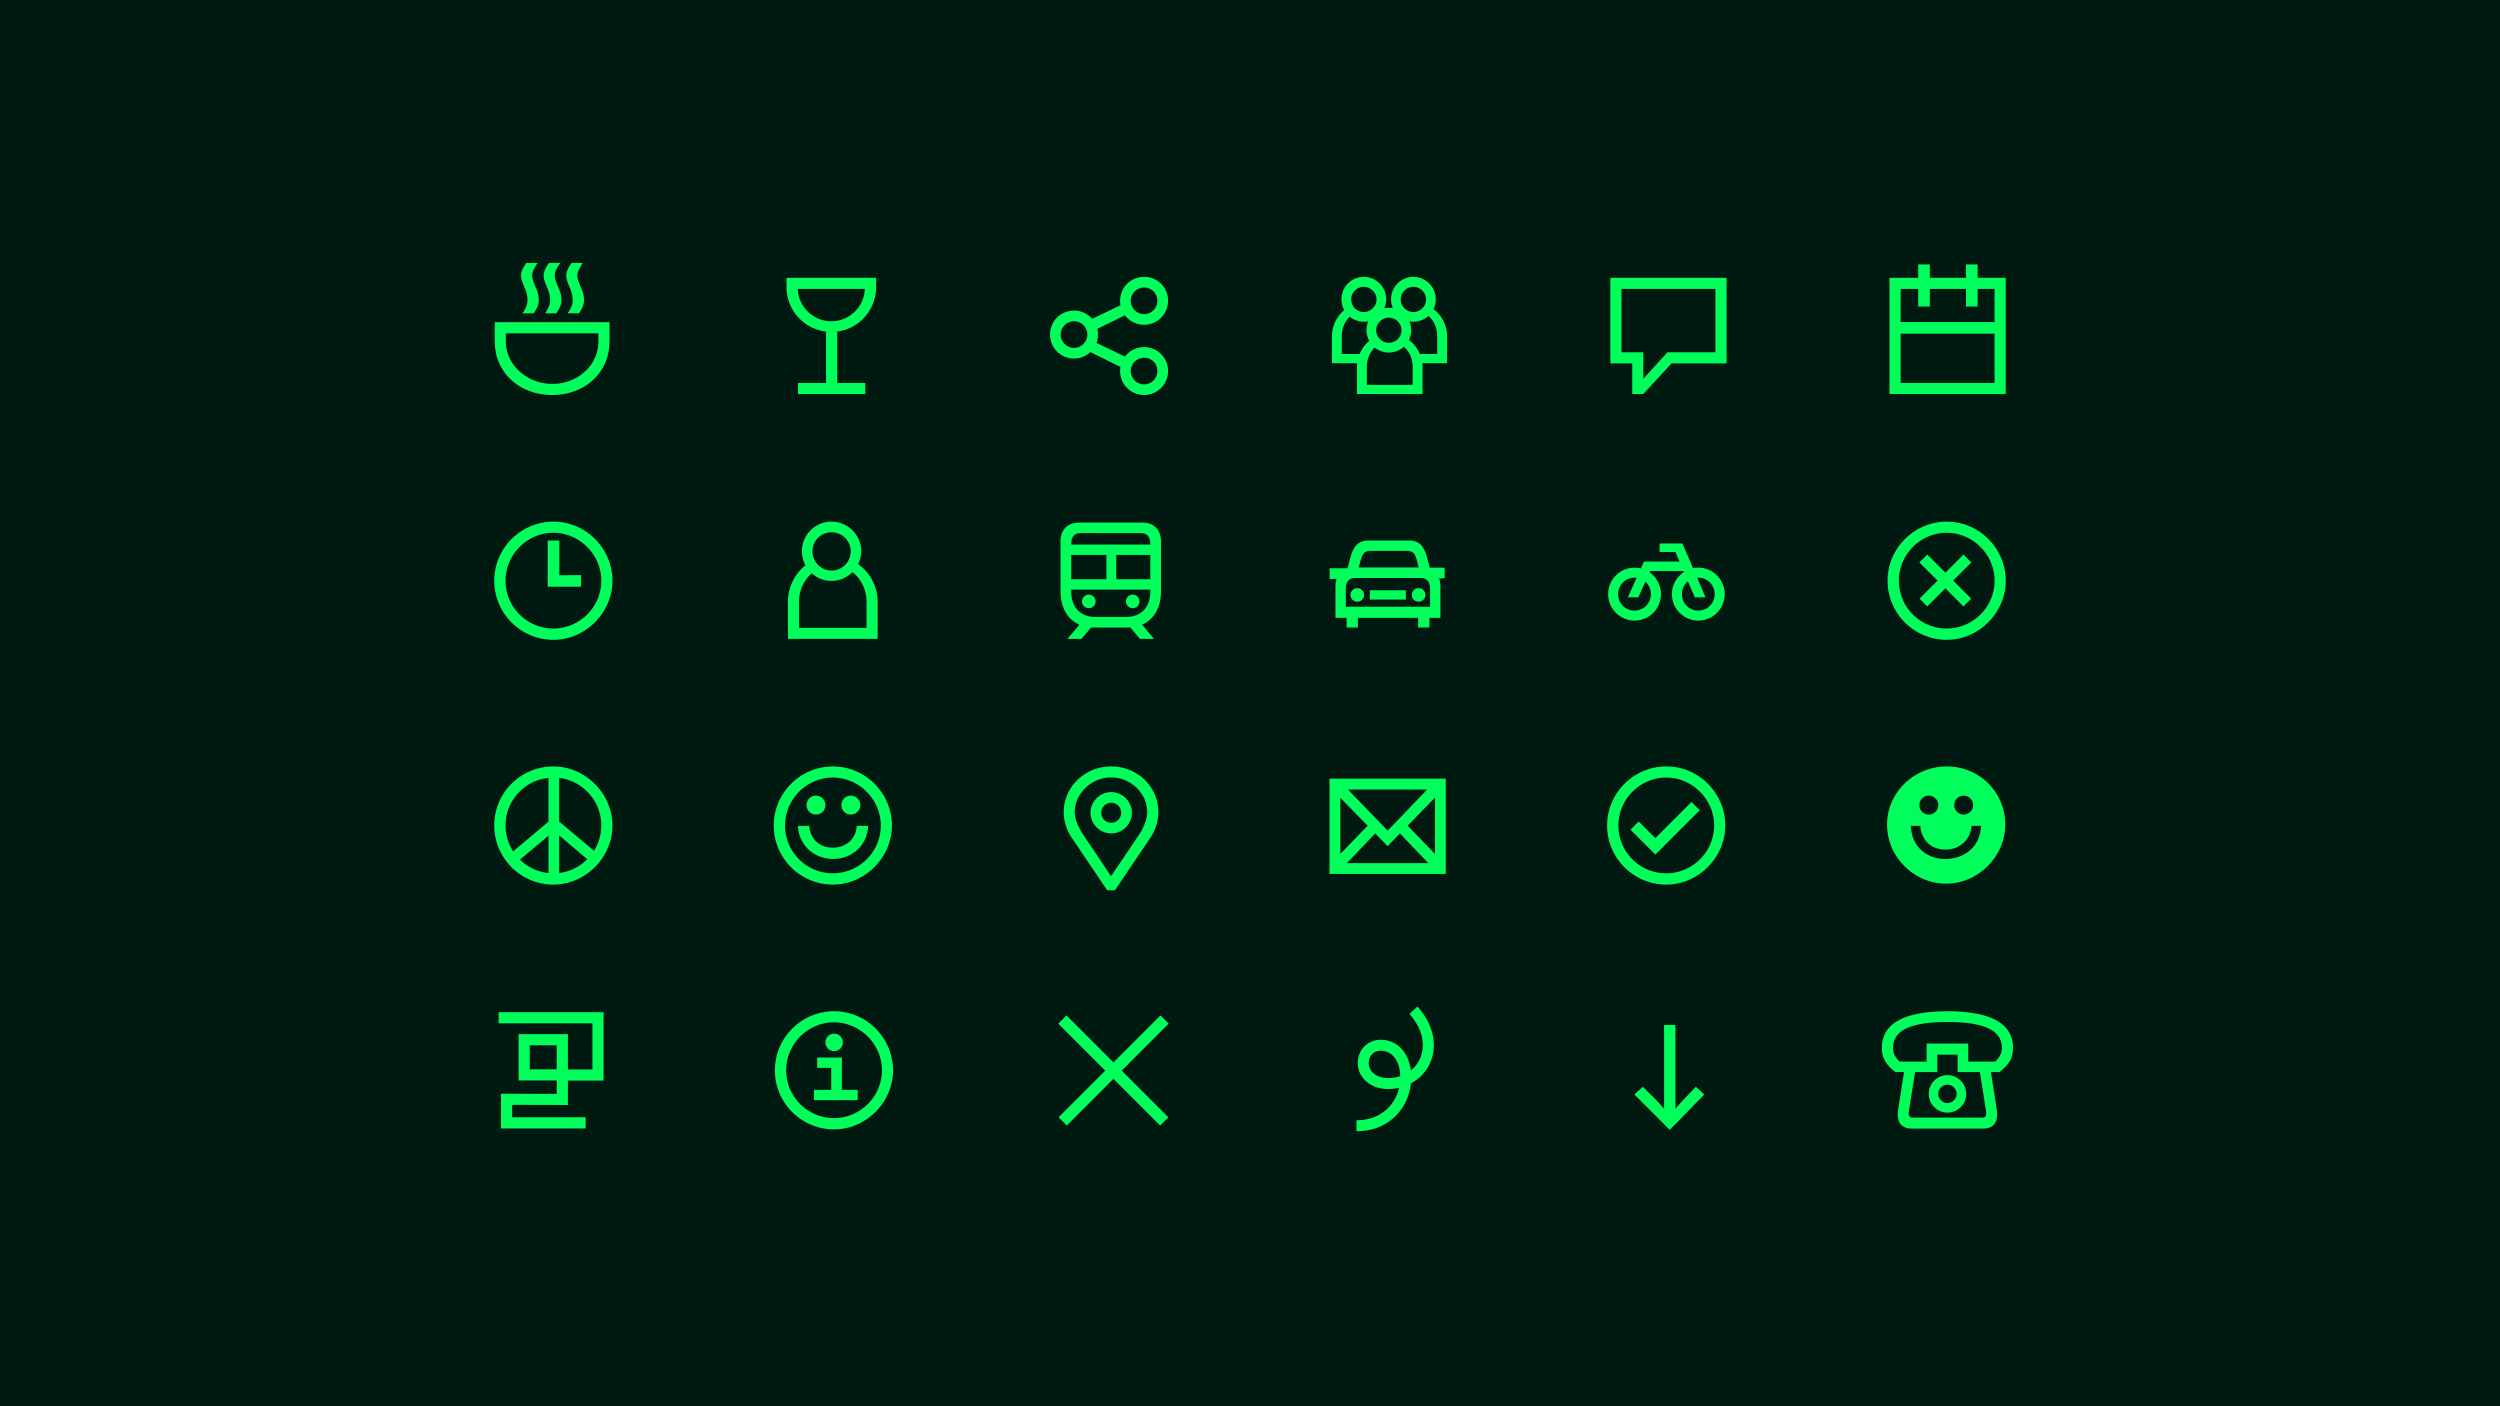
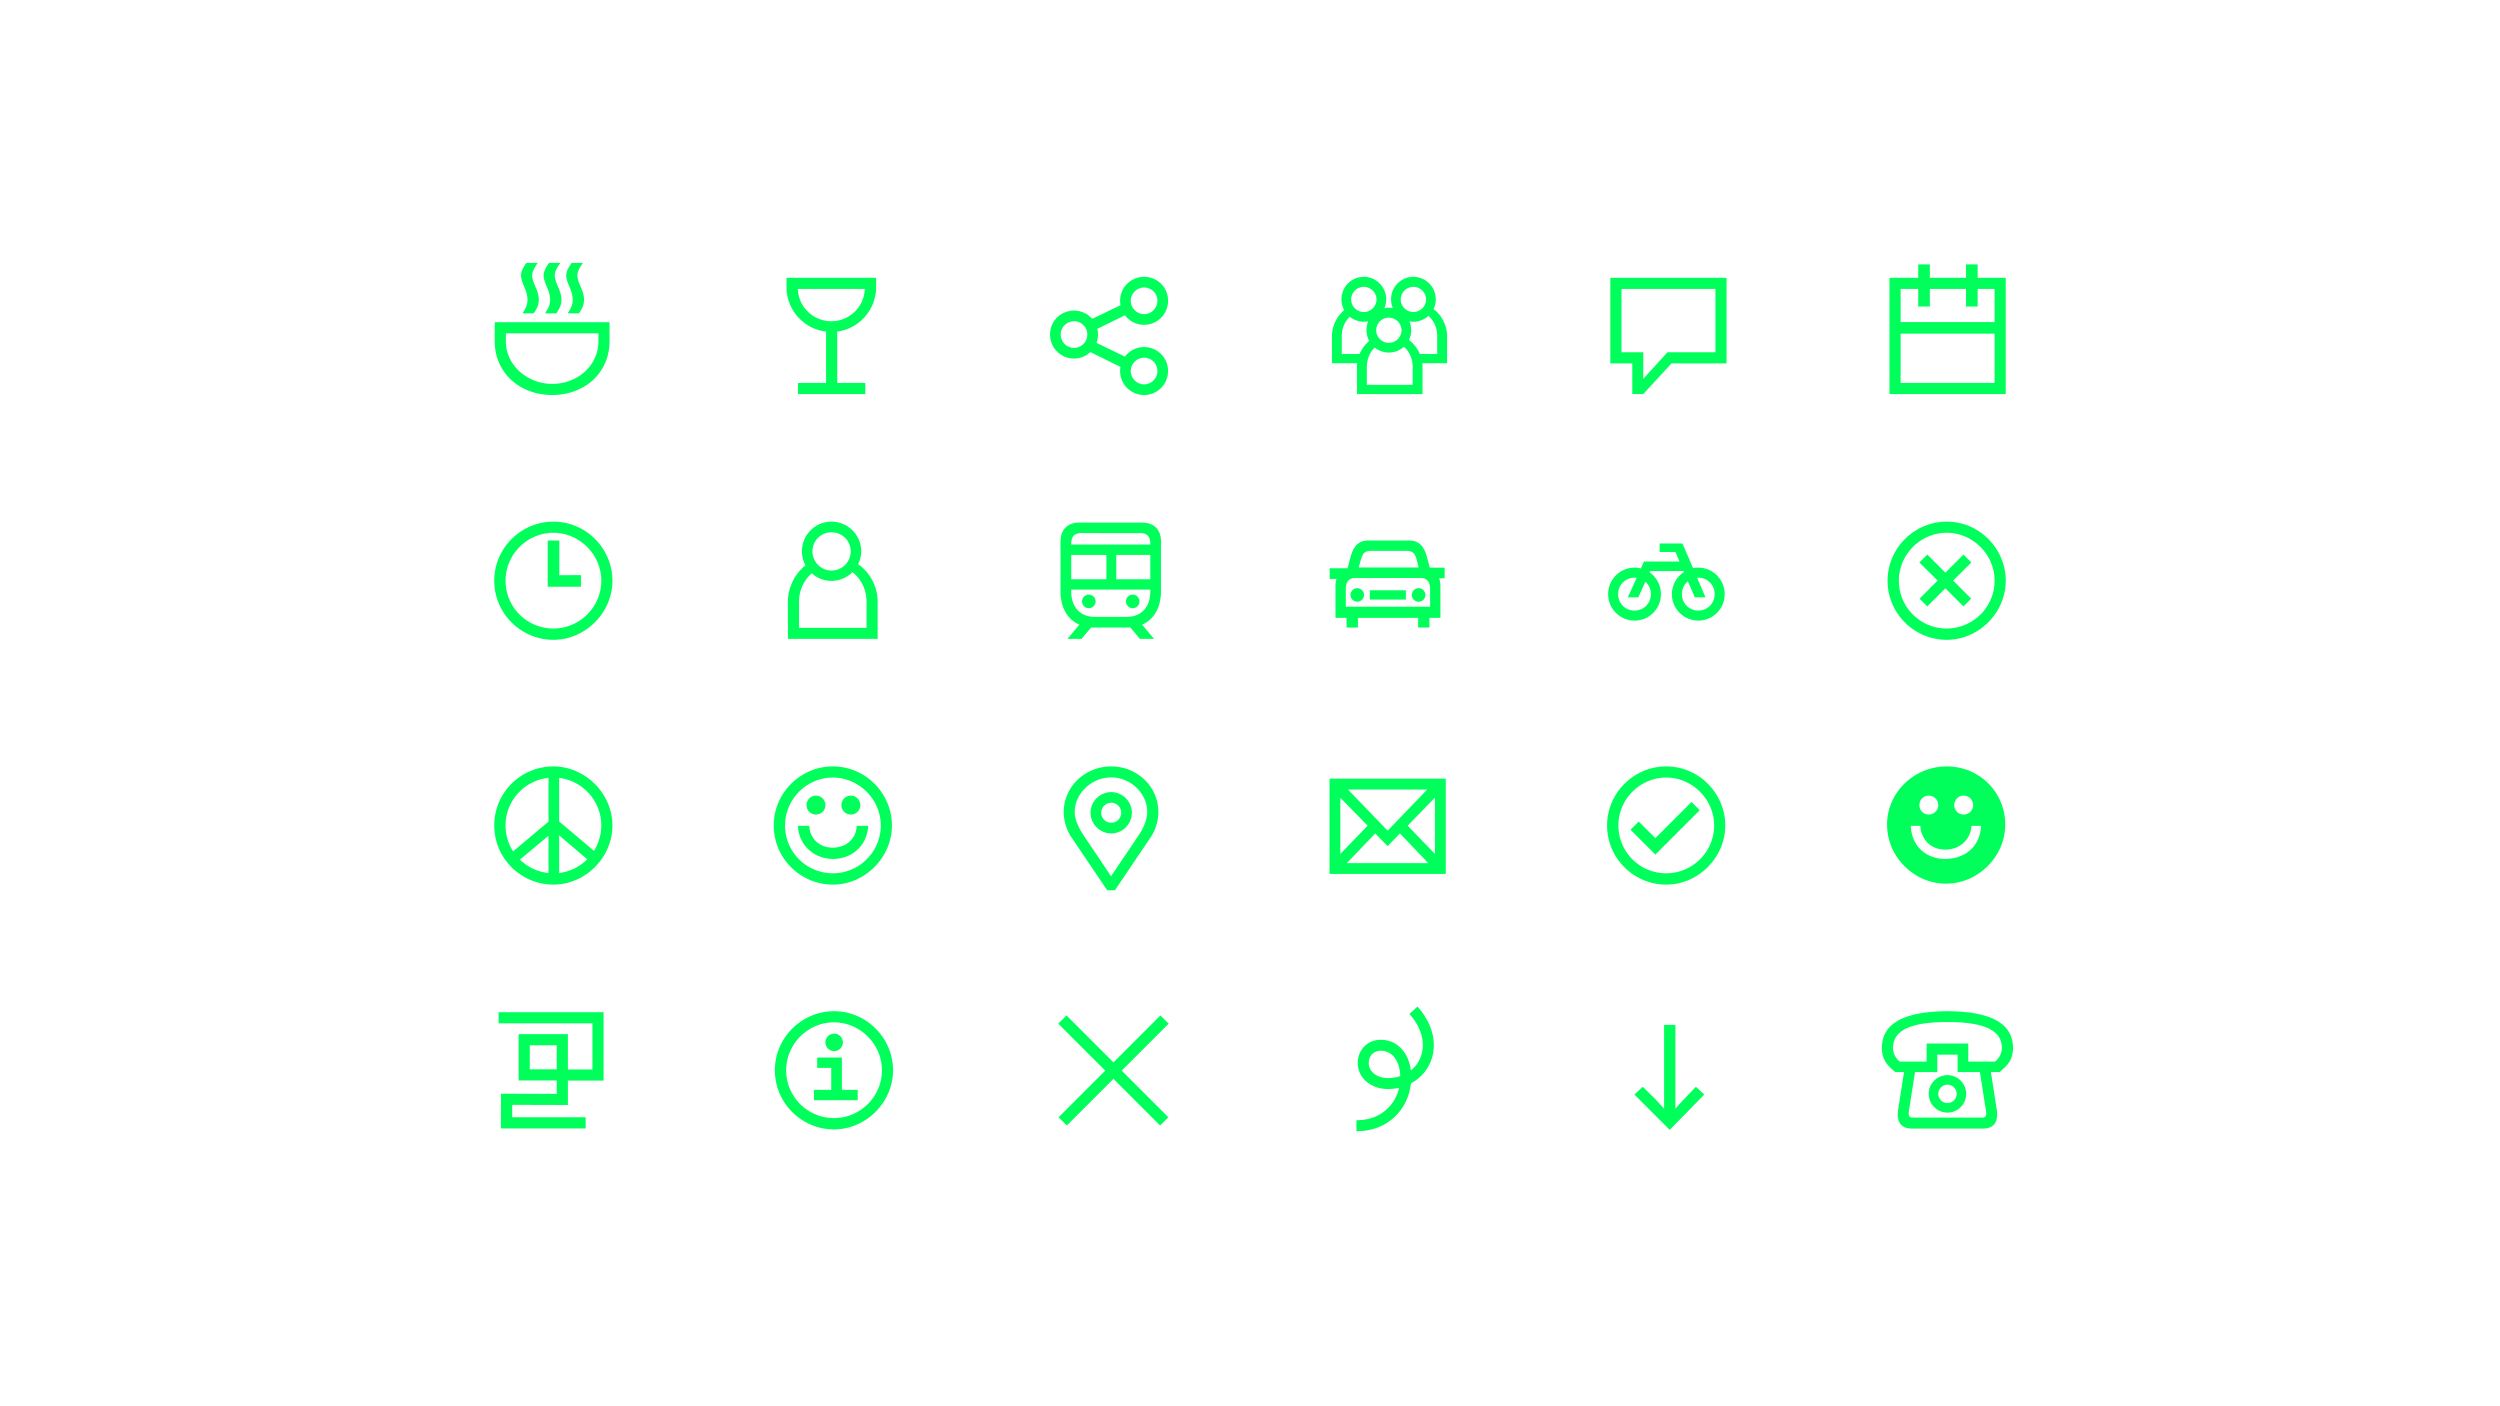
<svg xmlns="http://www.w3.org/2000/svg" data-name="Layer 1" viewBox="0 0 1920 1080">
-   <path d="M0 0h1920v1080H0z" style="fill:#001911" />
  <path d="M468.12 262.09c0 24.43-19.34 41.29-44.02 41.29s-44.14-16.86-44.14-41.29v-14.63h88.16v14.63Zm-44.02 32.74c19.22 0 35.46-13.76 35.46-32.73v-6.08h-71.05v6.08c0 18.97 17.11 32.73 35.59 32.73Zm-19.84-92.87h8.68c-2.48 3.6-4.22 6.57-4.22 9.42 0 6.2 5.08 11.41 5.08 18.72 0 4.59-1.61 6.94-3.84 10.54h-8.68c2.23-3.6 3.84-5.95 3.84-10.54 0-7.32-4.96-12.52-4.96-18.72 0-2.85 1.61-5.83 4.09-9.42Zm17.36 0h8.68c-2.48 3.6-4.22 6.57-4.22 9.42 0 6.2 5.08 11.41 5.08 18.72 0 4.59-1.61 6.94-3.84 10.54h-8.68c2.23-3.6 3.84-5.95 3.84-10.54 0-7.32-4.96-12.52-4.96-18.72 0-2.85 1.61-5.83 4.09-9.42Zm17.36 0h8.68c-2.48 3.6-4.22 6.57-4.22 9.42 0 6.2 5.08 11.41 5.08 18.72 0 4.59-1.61 6.94-3.84 10.54H436c2.23-3.6 3.84-5.95 3.84-10.54 0-7.32-4.96-12.52-4.96-18.72 0-2.85 1.61-5.83 4.09-9.42Zm233.87 19.96c-.74 16.86-13.52 30.63-29.88 32.73v39.43h21.58v8.56h-51.71v-8.56h21.58v-39.43c-17.11-1.98-30.38-16.49-30.38-34.22v-7.07h68.82v8.56Zm-34.34 24.8c13.76 0 25.17-10.91 25.67-24.8h-51.46c.5 13.89 11.9 24.8 25.79 24.8Zm225.44-4.59-21.2 10.42c.37 1.36.5 2.85.5 4.34 0 2.23-.37 4.46-1.12 6.45l21.82 10.54c3.35-4.46 8.68-7.32 14.76-7.32 10.17 0 18.35 8.18 18.35 18.35s-8.18 18.47-18.35 18.47-18.48-8.18-18.48-18.47c0-1.12.12-2.11.25-3.1l-23.06-11.41c-3.35 3.1-7.69 4.96-12.52 4.96-10.29 0-18.47-8.18-18.47-18.47s8.18-18.35 18.47-18.35c5.58 0 10.54 2.48 13.89 6.32l21.7-10.42c-.12-1.12-.25-2.36-.25-3.47 0-10.17 8.18-18.35 18.48-18.35s18.35 8.18 18.35 18.35-8.18 18.48-18.35 18.48c-6.08 0-11.41-2.85-14.76-7.32Zm-39.06 25.05c5.58 0 10.17-4.59 10.17-10.29s-4.59-10.17-10.17-10.17-10.29 4.59-10.29 10.17 4.59 10.29 10.29 10.29Zm53.82-25.92c5.58 0 10.17-4.59 10.17-10.29s-4.59-10.17-10.17-10.17-10.29 4.59-10.29 10.17 4.59 10.29 10.29 10.29Zm0 53.94c5.58 0 10.17-4.59 10.17-10.29s-4.59-10.17-10.17-10.17-10.29 4.59-10.29 10.17 4.59 10.29 10.29 10.29Zm144.23-37.08c0-7.69 3.72-15.25 9.42-19.96a17.269 17.269 0 0 1-2.11-8.31c0-9.55 7.69-17.24 17.11-17.24s17.24 7.69 17.24 17.24c0 2.36-.5 4.71-1.36 6.82 1.12-.25 2.23-.37 3.35-.37s2.11.12 3.1.25c-.87-1.98-1.36-4.34-1.36-6.7 0-9.55 7.69-17.24 17.11-17.24s17.23 7.69 17.23 17.24c0 2.73-.62 5.33-1.74 7.56 6.32 4.59 10.42 12.52 10.42 20.71v20.83h-18.97c.12.99.12 1.86.12 2.85v20.83h-50.34V281.8c0-.99 0-1.86.12-2.85h-19.34v-20.83Zm21.2 13.77c1.74-3.97 4.22-7.44 7.44-10.04a17.269 17.269 0 0 1-2.11-8.31c0-2.48.5-4.71 1.36-6.82-1.12.25-2.23.37-3.47.37-4.09 0-7.81-1.49-10.79-3.84-3.84 3.72-6.08 9.05-6.08 14.88v13.76h13.64Zm3.22-32.24c5.33 0 9.8-4.34 9.8-9.67s-4.46-9.67-9.8-9.67-9.67 4.34-9.67 9.67 4.46 9.67 9.67 9.67Zm8.44 27.28c-3.84 3.72-6.08 9.05-6.08 14.88v13.76h35.21v-13.76c0-6.2-2.48-11.78-6.7-15.5-3.1 2.73-7.19 4.46-11.66 4.46-4.09 0-7.81-1.49-10.79-3.84Zm10.78-3.6c5.33 0 9.8-4.34 9.8-9.67s-4.46-9.67-9.8-9.67-9.67 4.34-9.67 9.67 4.46 9.67 9.67 9.67Zm18.85-23.68c5.33 0 9.79-4.34 9.79-9.67s-4.46-9.67-9.79-9.67-9.67 4.34-9.67 9.67 4.46 9.67 9.67 9.67Zm5.08 32.24h13.27v-13.76c0-6.2-2.48-11.78-6.7-15.5-3.1 2.73-7.19 4.46-11.66 4.46-.99 0-1.98-.12-2.98-.25.87 2.11 1.36 4.34 1.36 6.7 0 2.73-.62 5.33-1.74 7.56 3.6 2.73 6.57 6.45 8.43 10.79ZM1326 213.36v65.72h-42.28l-21.7 23.56h-8.43v-23.56h-16.86v-65.72h89.28Zm-63.98 57.16v20.46l18.6-20.46h36.83v-48.6h-72.16v48.6h16.74Zm220.11-67.45v10.29h27.77v-10.29h8.93v10.29h21.57v89.27h-89.27v-89.27h22.07v-10.29h8.93Zm49.72 44.27v-25.42h-13.02v13.51h-8.93v-13.51h-27.77v13.51h-8.93v-13.51h-13.51v25.42h72.16Zm0 46.74v-37.82h-72.16v37.82h72.16ZM424.97 400.62c25.42 0 45.38 20.96 45.38 45.38s-20.58 45.38-45.38 45.38-45.38-20.21-45.38-45.38 20.71-45.38 45.38-45.38Zm0 82.08c20.21 0 36.83-16.49 36.83-36.7s-16.86-36.83-36.83-36.83-36.7 16.49-36.7 36.83 16.49 36.7 36.7 36.7Zm4.58-40.91 16.62-.12v8.93h-25.54v-35.46h8.93v26.66Zm175.56 20.33c0-10.91 5.33-21.57 13.51-27.9-1.74-3.22-2.73-6.94-2.73-10.91 0-12.52 10.17-22.69 22.69-22.69s22.82 10.17 22.82 22.69c0 3.6-.87 6.94-2.36 10.04 9.05 6.08 15 17.23 15 28.77v28.52H605.1v-28.52Zm18.35-21.82c-6.08 5.21-9.79 13.02-9.79 21.82v20.09h51.83v-20.09c0-9.17-4.09-17.48-10.79-22.69-4.22 4.09-9.92 6.7-16.12 6.7-5.83 0-11.16-2.23-15.13-5.83Zm15.12-2.11c8.18 0 14.76-6.57 14.76-14.75s-6.57-14.63-14.76-14.63-14.63 6.57-14.63 14.63 6.57 14.75 14.63 14.75Zm175.92-22.57c0-8.8 5.46-14.26 14.26-14.26h48.61c8.8 0 14.26 5.46 14.26 14.26v38.44c0 11.66-4.71 21.45-14.51 25.67l9.17 10.91H875.5l-7.44-8.8c-.99.12-1.98.12-3.1.12h-23.81c-1.12 0-2.11 0-3.1-.12l-7.44 8.8h-10.79l9.18-10.91c-9.8-4.22-14.51-14.01-14.51-25.67v-38.44Zm68.94 2.61v-.25c0-5.7-2.11-8.56-7.81-8.56H830.5c-5.7 0-7.81 2.85-7.81 8.56v.25h60.76Zm-33.72 26.66v-18.72h-27.03v18.72h27.03Zm-8.68 28.89h24.05c12.03 0 18.35-8.18 18.35-19.59v-1.36h-60.76v1.36c0 11.41 6.32 19.59 18.35 19.59ZM831 461.87c0-2.85 2.36-5.21 5.21-5.21s5.21 2.36 5.21 5.21-2.36 5.21-5.21 5.21-5.21-2.36-5.21-5.21Zm52.44-16.98v-18.72h-26.16v18.72h26.16Zm-13.51 11.77c2.85 0 5.21 2.36 5.21 5.21s-2.36 5.21-5.21 5.21-5.21-2.36-5.21-5.21 2.36-5.21 5.21-5.21Zm151.25-20.21h13.76l1.86-7.07c2.23-8.8 5.46-14.26 14.26-14.26h31c8.8 0 12.03 5.46 14.26 14.26l1.74 6.57h11.41v8.18h-4.22c.62 1.74.99 3.72.99 5.95v24.43h-8.43v7.44h-8.68v-7.44h-46.25v7.44h-8.68v-7.44h-8.56v-24.43c0-1.98.25-3.84.87-5.46h-5.33v-8.18Zm77.12 29.51v-13.51c0-5.08-1.86-7.94-6.2-8.56h-52.33c-4.34.62-6.2 3.47-6.2 8.56v13.51h64.72Zm-55.92-14.26c2.85 0 5.21 2.36 5.21 5.21s-2.36 5.21-5.21 5.21-5.21-2.36-5.21-5.21 2.36-5.21 5.21-5.21Zm47.12-15.87-.99-4.09c-1.36-5.46-2.48-8.68-8.18-8.68h-27.53c-5.7 0-6.7 3.22-8.18 8.68l-1.12 4.09h46Zm-37.45 17.49h27.65v7.19h-27.65v-7.19Zm37.45-1.62c2.85 0 5.21 2.36 5.21 5.21s-2.36 5.21-5.21 5.21-5.21-2.36-5.21-5.21 2.36-5.21 5.21-5.21Zm145.54 4.59c0-11.16 9.05-20.33 20.33-20.33 1.61 0 3.22.25 4.84.62l2.36-5.33h27.28l-3.1-7.32h-12.15v-6.57h17.48l8.18 18.97c1.24-.25 2.73-.37 4.09-.37 11.16 0 20.21 9.18 20.21 20.33s-9.05 20.33-20.21 20.33-20.33-9.05-20.33-20.33c0-7.07 3.72-13.39 9.3-16.99l-.37-.74h-25.67l-.37.99c5.21 3.72 8.68 9.8 8.68 16.74 0 11.28-9.05 20.33-20.21 20.33s-20.33-9.05-20.33-20.33Zm20.33 12.65c6.94 0 12.52-5.58 12.52-12.65 0-3.84-1.61-7.19-4.22-9.55l-5.46 12.03h-8.06l6.82-15c-.62-.12-1.12-.12-1.61-.12-7.07 0-12.65 5.58-12.65 12.65s5.58 12.65 12.65 12.65Zm48.98 0c6.94 0 12.52-5.58 12.52-12.65s-5.58-12.65-12.52-12.65h-.99l6.45 15.13h-8.18l-5.33-12.28c-2.85 2.23-4.59 5.83-4.59 9.8 0 7.07 5.58 12.65 12.65 12.65Zm190.68-68.32c25.42 0 45.38 20.96 45.38 45.38s-20.58 45.38-45.38 45.38-45.38-20.21-45.38-45.38 20.71-45.38 45.38-45.38Zm0 82.08c20.21 0 36.83-16.49 36.83-36.7s-16.86-36.83-36.83-36.83-36.7 16.49-36.7 36.83 16.49 36.7 36.7 36.7Zm18.97-50.71-14.01 13.89 13.89 13.89-5.95 5.95-13.89-13.89-13.89 13.89-5.95-5.95 13.89-13.89-14.01-13.89 6.08-6.08 13.89 13.89 13.89-13.89 6.08 6.08ZM379.59 634c0-25.54 20.71-45.38 45.38-45.38s45.38 20.96 45.38 45.38-20.58 45.38-45.38 45.38-45.38-20.21-45.38-45.38Zm14.5 19.84 27.15-22.81v-33.6c-18.47 1.86-32.98 17.48-32.98 36.58 0 7.32 2.11 14.13 5.83 19.84Zm27.16 16.62v-28.64l-21.95 18.35c5.83 5.7 13.51 9.55 21.95 10.29Zm34.96-16.99c3.47-5.7 5.58-12.4 5.58-19.47 0-19.09-14.38-34.35-32.36-36.58v33.48l26.78 22.57Zm-5.2 6.45-21.58-18.35v28.89c8.31-.99 15.87-4.84 21.58-10.54Zm188.61-71.3c25.42 0 45.38 20.96 45.38 45.38s-20.58 45.38-45.38 45.38-45.38-20.21-45.38-45.38 20.71-45.38 45.38-45.38Zm0 82.08c20.21 0 36.83-16.49 36.83-36.7s-16.86-36.83-36.83-36.83-36.7 16.49-36.7 36.83 16.49 36.7 36.7 36.7Zm-26.78-36.45h8.68c.5 9.79 7.81 16.86 18.23 16.74 10.42-.12 17.73-6.94 18.23-16.74h8.8c-.74 15.25-12.65 25.42-26.91 25.42s-26.41-10.17-27.03-25.42Zm13.77-23.19c4.09 0 7.32 3.22 7.32 7.32s-3.35 7.19-7.32 7.19-7.19-3.22-7.19-7.19c0-3.6 2.73-7.32 7.19-7.32Zm26.78 0c4.09 0 7.32 3.22 7.32 7.32s-3.35 7.19-7.32 7.19-7.19-3.22-7.19-7.19c0-3.6 2.73-7.32 7.19-7.32Zm202.88 72.66h-5.95l-27.53-40.79c-3.6-5.46-5.83-12.15-5.83-19.34 0-19.22 16.24-34.97 36.45-34.97s36.21 15.75 36.21 34.97c0 7.19-2.23 13.89-5.83 19.34l-27.53 40.79Zm-24.18-42.4 21.2 31.62 21.33-31.62c3.1-4.59 6.45-11.41 6.45-17.73 0-14.38-12.77-26.54-27.65-26.54s-28.02 12.15-28.02 26.54c0 6.45 3.47 12.89 6.7 17.73Zm21.32-32.99c8.68 0 15.87 7.19 15.87 15.87s-7.19 15.87-15.87 15.87-15.87-7.19-15.87-15.87 7.19-15.87 15.87-15.87Zm0 23.56c4.22 0 7.69-3.47 7.69-7.69s-3.47-7.69-7.69-7.69-7.69 3.47-7.69 7.69 3.47 7.69 7.69 7.69Zm256.94-33.85v73.16h-89.27v-73.16h89.27Zm-60.01 36.09-20.96-21.45v43.15l20.96-21.7Zm46.62 28.76-21.82-22.82-9.42 9.8-9.55-9.8-21.82 22.82h62.62Zm-31.24-24.92 30.38-31.62h-60.88l30.5 31.62Zm36.33 17.85v-43.27l-20.96 21.58 20.96 21.7Zm177.58-67.2c25.42 0 45.38 20.96 45.38 45.38s-20.58 45.38-45.38 45.38-45.38-20.21-45.38-45.38 20.71-45.38 45.38-45.38Zm0 82.08c20.21 0 36.83-16.49 36.83-36.7s-16.86-36.83-36.83-36.83-36.7 16.49-36.7 36.83 16.49 36.7 36.7 36.7Zm-8.31-27.03 27.77-27.77 6.32 6.32-34.1 34.1-19.09-19.09 6.32-6.32 12.77 12.77Zm177.95-10.41c0-24.67 20.71-44.64 45.88-44.64s44.88 19.96 44.88 44.64-20.95 45.38-45.38 45.38c-8.18 0-15.75-2.11-22.69-6.2-14.01-8.31-22.69-23.06-22.69-39.18Zm18.23.99c.62 16.37 12.65 25.67 26.91 25.42s26.29-9.05 27.03-25.42h-7.32c-.74 10.17-8.43 18.1-19.84 18.23-11.78.12-18.85-8.06-19.47-18.23h-7.32Zm6.57-15.87c0 3.97 3.22 7.19 7.19 7.19s7.32-3.1 7.32-7.19-3.22-7.32-7.32-7.32c-4.46 0-7.19 3.72-7.19 7.32Zm33.98 7.19c3.97 0 7.32-3.1 7.32-7.19s-3.22-7.32-7.32-7.32c-4.46 0-7.19 3.72-7.19 7.32 0 3.97 3.22 7.19 7.19 7.19ZM449.77 866.64h-65.1l.12-26.66 42.78.12v-10.29h-29.26v-35.59h37.82v27.15h18.85v-35.46h-72.04v-8.56h80.6v52.57h-27.4v18.72l-42.78-.12v9.55h56.42v8.56Zm-22.2-45.38v-18.47h-20.71v18.47h20.71Zm212.92-44.64c25.42 0 45.38 20.96 45.38 45.38s-20.58 45.38-45.38 45.38-45.38-20.21-45.38-45.38 20.71-45.38 45.38-45.38Zm0 82.08c20.21 0 36.83-16.49 36.83-36.7s-16.86-36.83-36.83-36.83-36.7 16.49-36.7 36.83 16.49 36.7 36.7 36.7Zm18.23-13.76h-33.6V837h13.27v-16.86H627.6v-7.94h18.97V837h12.15v7.94Zm-18.1-51.08c3.72 0 6.7 2.98 6.7 6.7s-2.98 6.7-6.7 6.7-6.7-2.98-6.7-6.7 2.98-6.7 6.7-6.7Zm178.45-14.02 36.08 36.08 36.08-36.08 6.32 6.32-36.08 36.08 35.83 35.83-6.32 6.32-35.83-35.83-35.83 35.83-6.32-6.32 35.83-35.83-36.08-36.08 6.32-6.32Zm282.11 22.69c0 13.02-6.94 23.81-17.61 29.51-2.36 21.58-19.34 36.95-41.79 36.7v-8.43c16.62.25 29.26-9.92 32.73-24.8-2.73.5-5.58.87-8.56.87-13.27 0-23.19-8.68-23.19-19.96 0-10.29 7.56-17.85 17.73-17.85 12.4 0 21.33 9.55 23.06 23.56 5.7-4.59 9.18-11.53 9.18-19.59s-3.47-16.12-10.29-23.81l6.2-5.7c8.06 9.05 12.52 19.47 12.52 29.51Zm-35.22 25.42c3.35 0 6.57-.5 9.42-1.49-.25-11.66-6.2-19.47-14.88-19.47-5.58 0-9.3 3.84-9.3 9.42 0 6.57 6.08 11.53 14.75 11.53Zm242.93 12.65-26.53 27.15-27.15-27.15 6.45-5.95 9.55 9.42c1.49 1.49 4.84 5.21 6.82 7.44v-64.35h8.68v64.35c1.74-2.11 5.46-6.08 6.7-7.44l9.05-9.42 6.45 5.95Zm237.1-35.83c0 9.55-4.59 13.76-10.42 18.6H1529l4.46 28.52c1.61 10.54-2.73 14.88-10.91 14.88h-53.81c-8.18 0-12.52-4.34-10.91-14.88l4.46-28.52h-6.57c-5.46-4.34-10.42-9.05-10.42-18.6 0-17.11 14.14-28.02 50.34-28.15 36.21.12 50.34 11.04 50.34 28.15Zm-86.92 10.54h20.58v-13.89h31.99v13.89h20.58c1.98-1.61 5.21-5.21 5.21-10.54 0-14.88-16.62-19.84-41.79-19.84s-41.79 4.96-41.79 19.84c0 5.33 3.1 8.93 5.21 10.54Zm9.67 43.02h53.81c2.6 0 3.22-1.98 2.73-4.96l-4.71-30.01h-17.11v-13.39h-15.62v13.39h-17.11l-4.71 30.01c-.5 2.98.12 4.96 2.73 4.96Zm26.91-32.61c7.94 0 14.38 6.45 14.38 14.38s-6.45 14.38-14.38 14.38-14.38-6.45-14.38-14.38 6.45-14.38 14.38-14.38Zm0 21.45c3.84 0 7.07-3.22 7.07-7.07s-3.22-7.07-7.07-7.07-7.07 3.22-7.07 7.07 3.22 7.07 7.07 7.07Z" style="fill:#00ff5a" />
</svg>